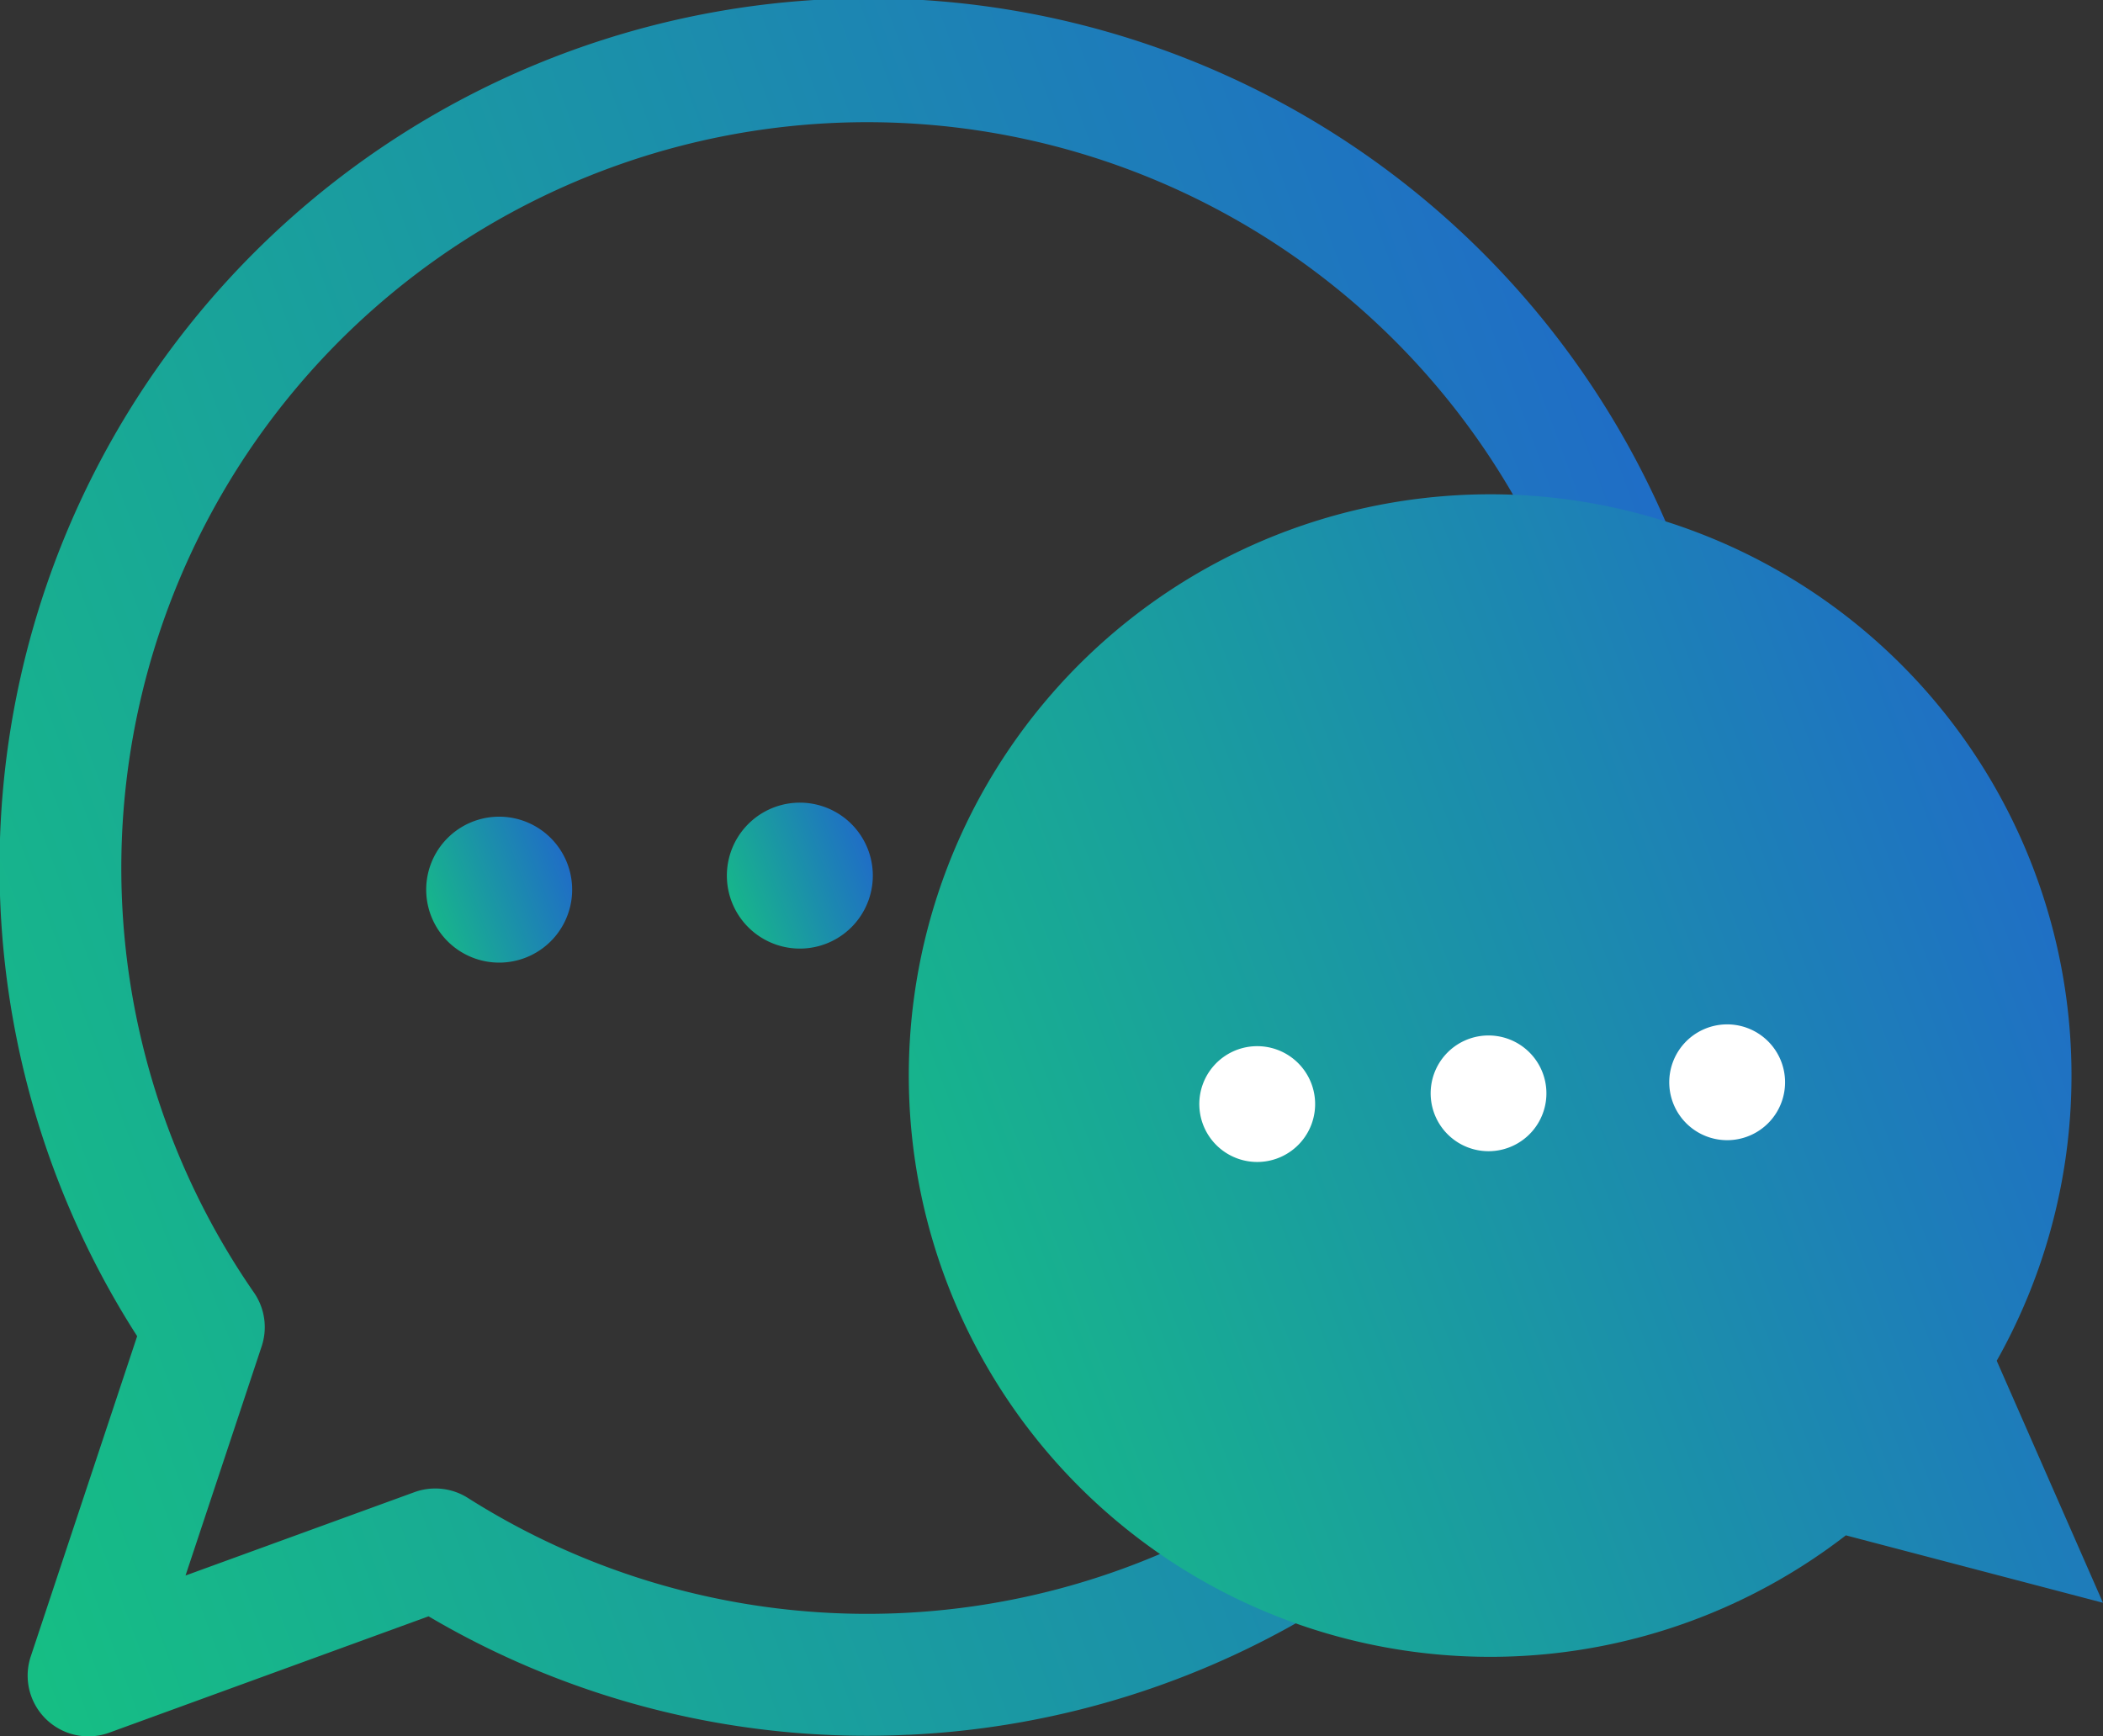
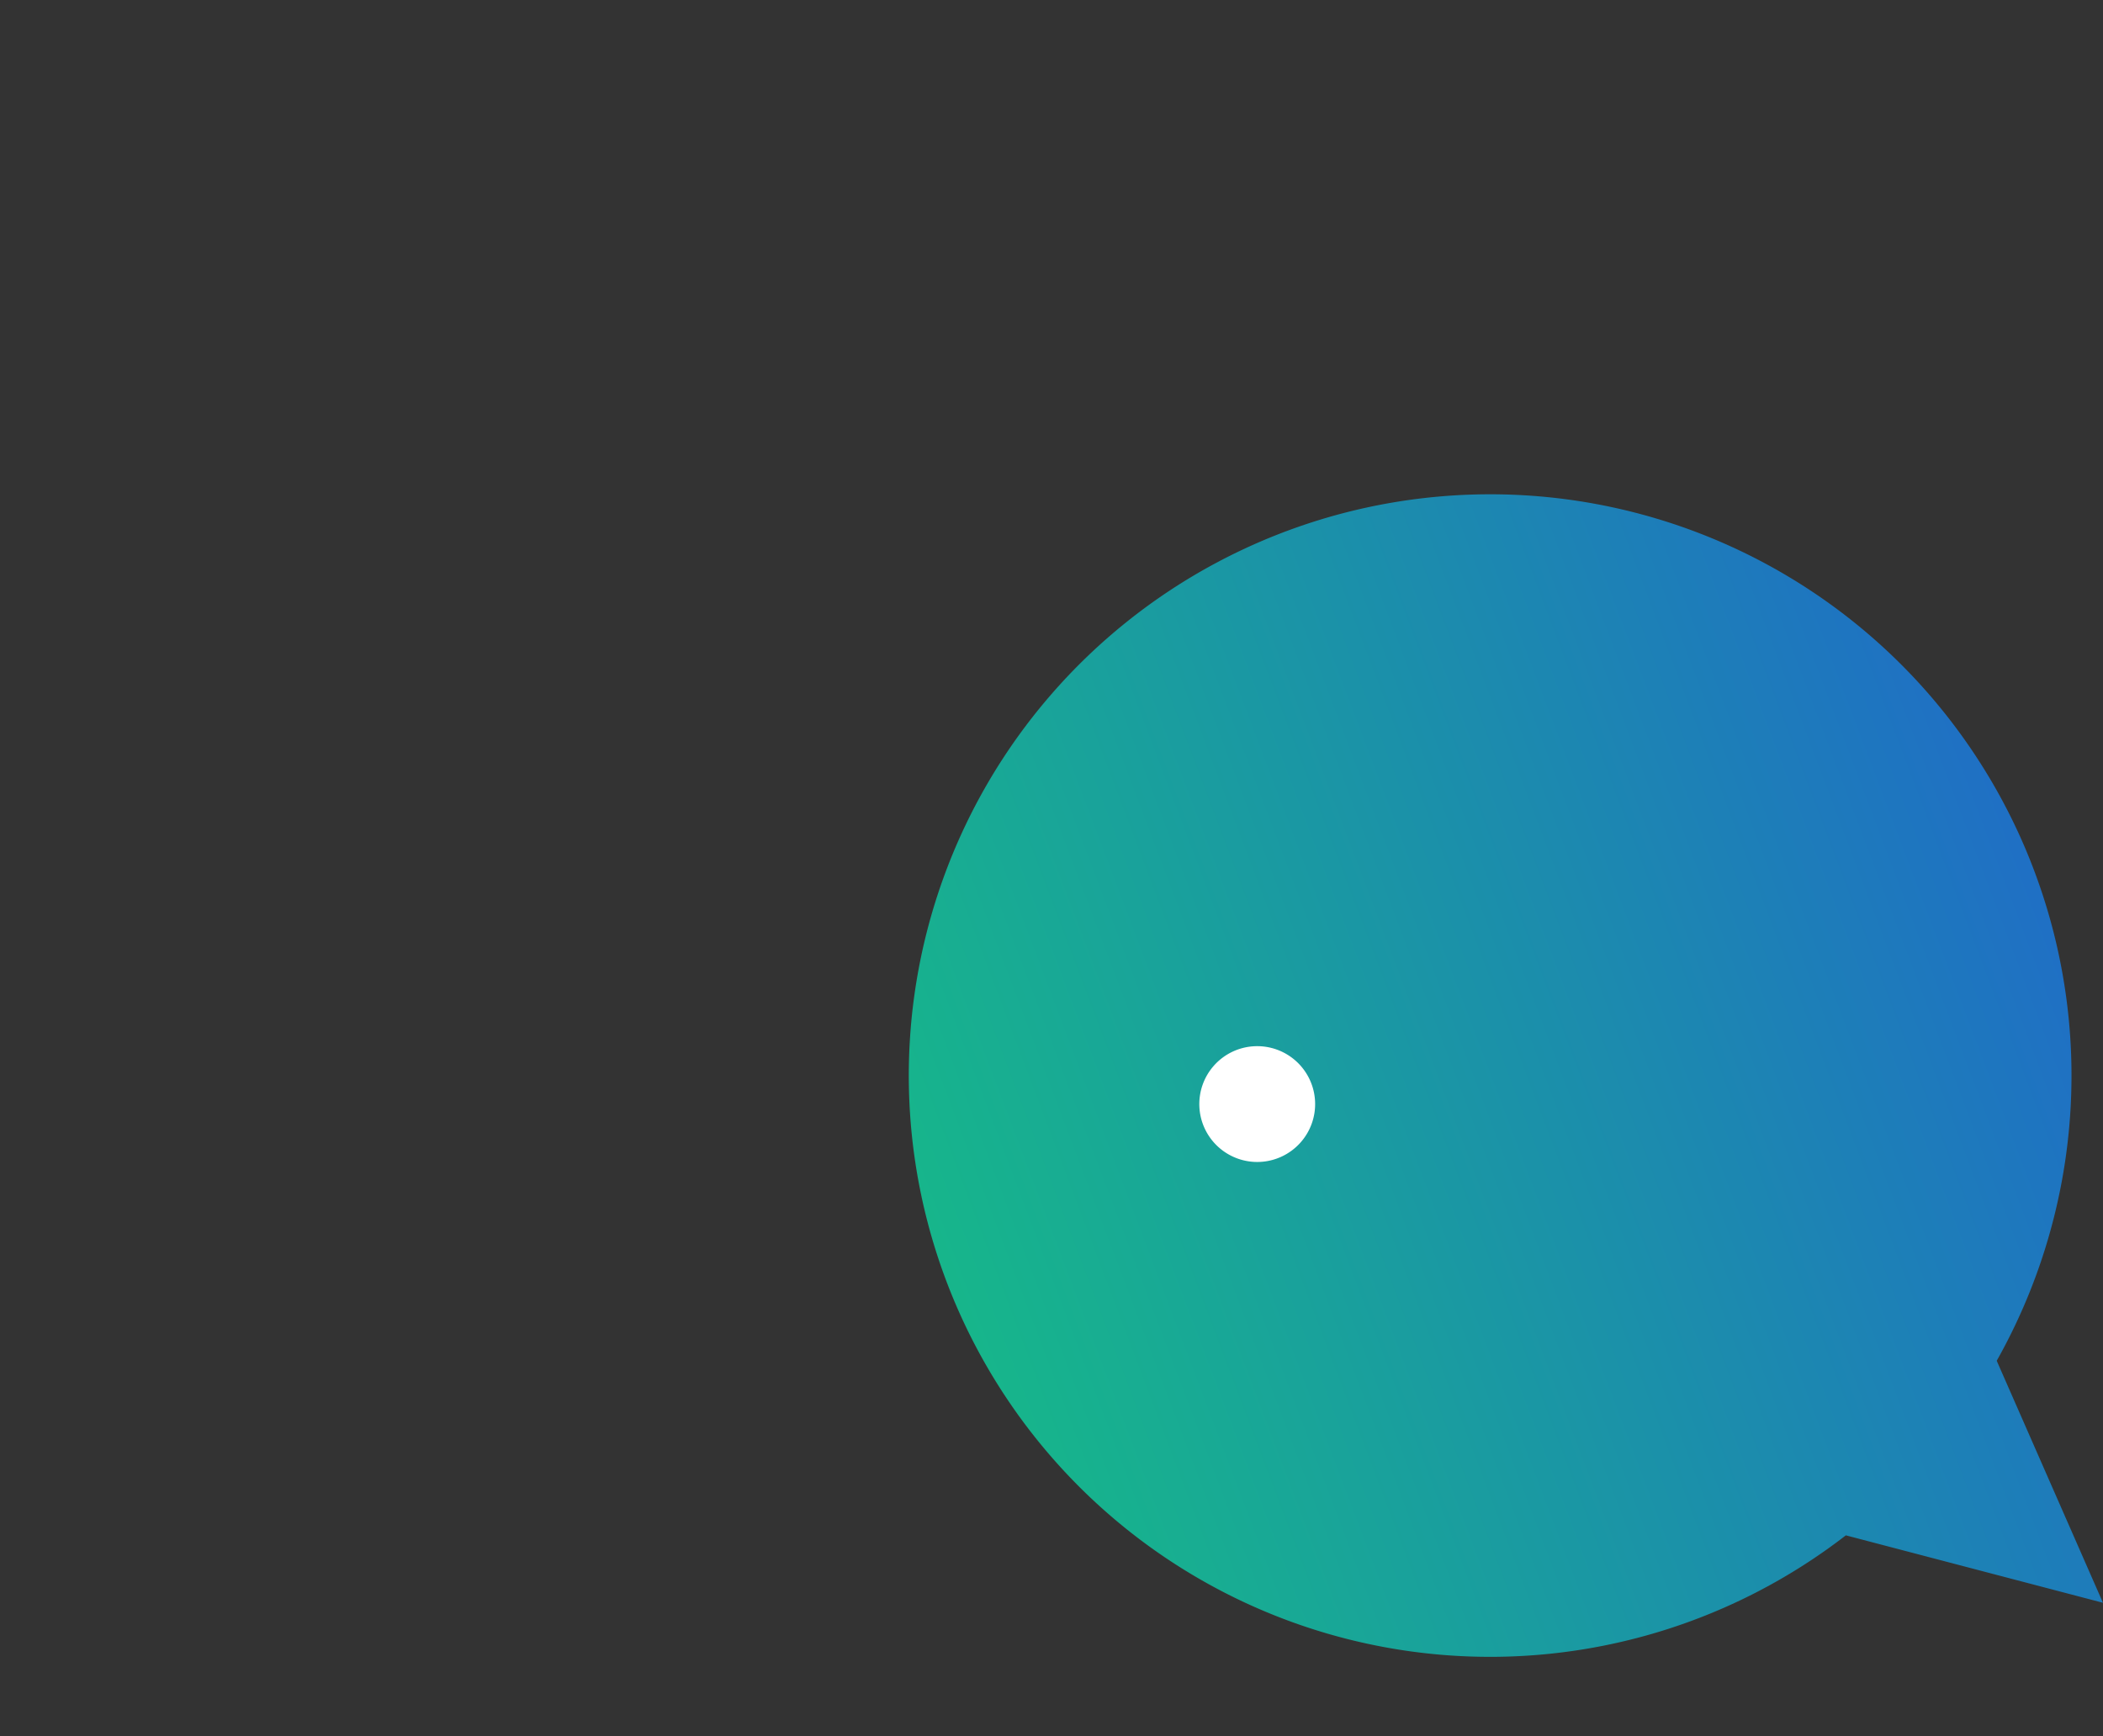
<svg xmlns="http://www.w3.org/2000/svg" width="65.041" height="53.707" viewBox="0 0 65.041 53.707">
  <rect x="0" y="0" width="65.041" height="53.707" fill="#333333" stroke="none" />
  <defs>
    <linearGradient id="linear-gradient" x1="-0.314" y1="1" x2="1.226" y2="0.43" gradientUnits="objectBoundingBox">
      <stop offset="0" stop-color="#13d571" />
      <stop offset="1" stop-color="#215fd2" />
    </linearGradient>
  </defs>
  <g id="icon-talk" transform="translate(-60.746 -93.529)">
    <g id="Groupe_4" data-name="Groupe 4" transform="translate(60.746 93.529)">
-       <path id="Tracé_57" data-name="Tracé 57" d="M88.838,147.188A26.668,26.668,0,0,1,74,143.525l-9.878,3.6a1.879,1.879,0,0,1-2.425-2.358l3.291-9.907a26.871,26.871,0,1,1,23.852,12.33Zm-14.719-7.615a1.878,1.878,0,0,1,1.1.292A23.07,23.07,0,1,0,68.6,133.51a1.879,1.879,0,0,1,.239,1.662l-2.355,7.091,7.078-2.578A1.865,1.865,0,0,1,74.118,139.573Z" transform="translate(-60.746 -93.529)" fill="url(#linear-gradient)" />
-       <path id="Tracé_58" data-name="Tracé 58" d="M88.176,139.6a2.257,2.257,0,1,1-2.359-2.149A2.257,2.257,0,0,1,88.176,139.6Z" transform="translate(-70.483 -112.187)" fill="url(#linear-gradient)" />
-       <path id="Tracé_59" data-name="Tracé 59" d="M104.344,138.847a2.257,2.257,0,1,1-2.359-2.149A2.257,2.257,0,0,1,104.344,138.847Z" transform="translate(-77.352 -111.868)" fill="url(#linear-gradient)" />
-     </g>
+       </g>
    <g id="Groupe_7" data-name="Groupe 7" transform="translate(88.885 108.859)">
      <g id="Groupe_6" data-name="Groupe 6" transform="translate(0 0)">
        <g id="Groupe_5" data-name="Groupe 5">
          <path id="Tracé_60" data-name="Tracé 60" d="M146.572,154.43l-3.286-7.486a17.98,17.98,0,1,0-4.666,5.4Z" transform="translate(-109.671 -120.183)" fill="url(#linear-gradient)" />
        </g>
      </g>
-       <path id="Tracé_61" data-name="Tracé 61" d="M150.508,150.493a1.791,1.791,0,1,0,1.705-1.872A1.791,1.791,0,0,0,150.508,150.493Z" transform="translate(-127.019 -132.263)" fill="#fff" />
-       <path id="Tracé_62" data-name="Tracé 62" d="M137.679,151.09a1.79,1.79,0,1,0,1.705-1.872A1.79,1.79,0,0,0,137.679,151.09Z" transform="translate(-121.569 -132.517)" fill="#fff" />
      <path id="Tracé_63" data-name="Tracé 63" d="M125.238,151.668a1.791,1.791,0,1,0,1.706-1.873A1.791,1.791,0,0,0,125.238,151.668Z" transform="translate(-116.283 -132.763)" fill="#fff" />
    </g>
  </g>
</svg>